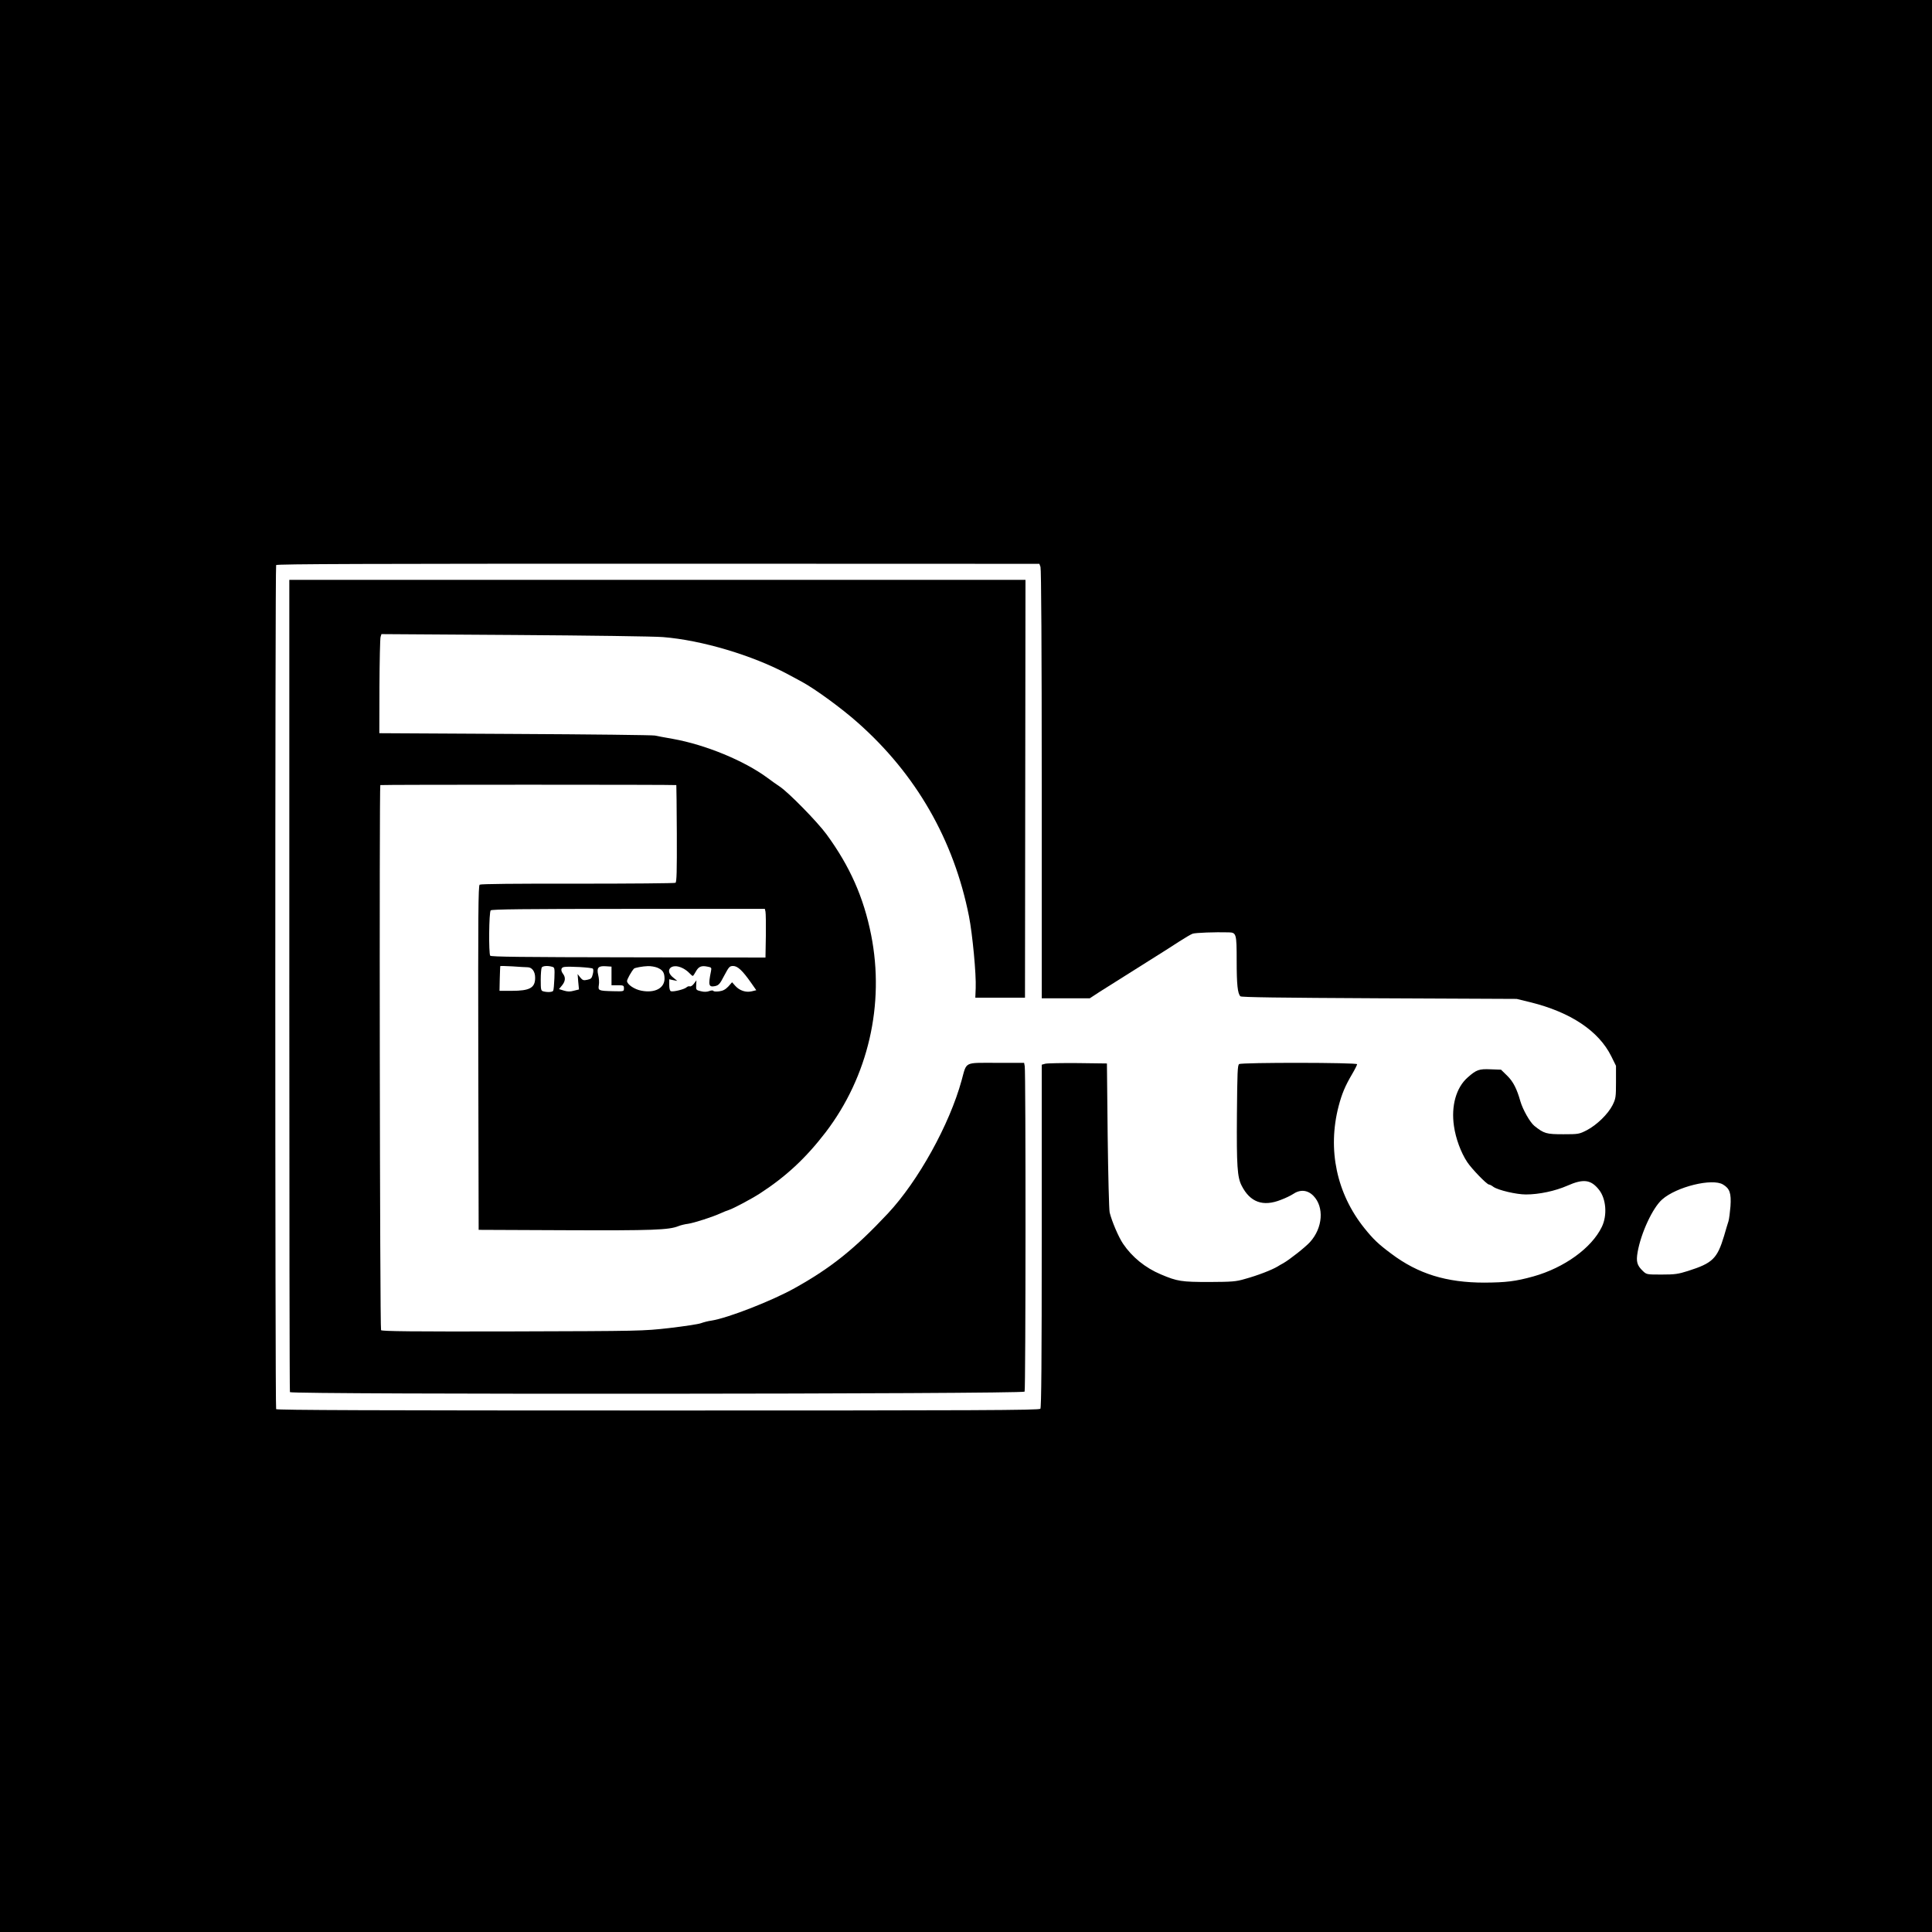
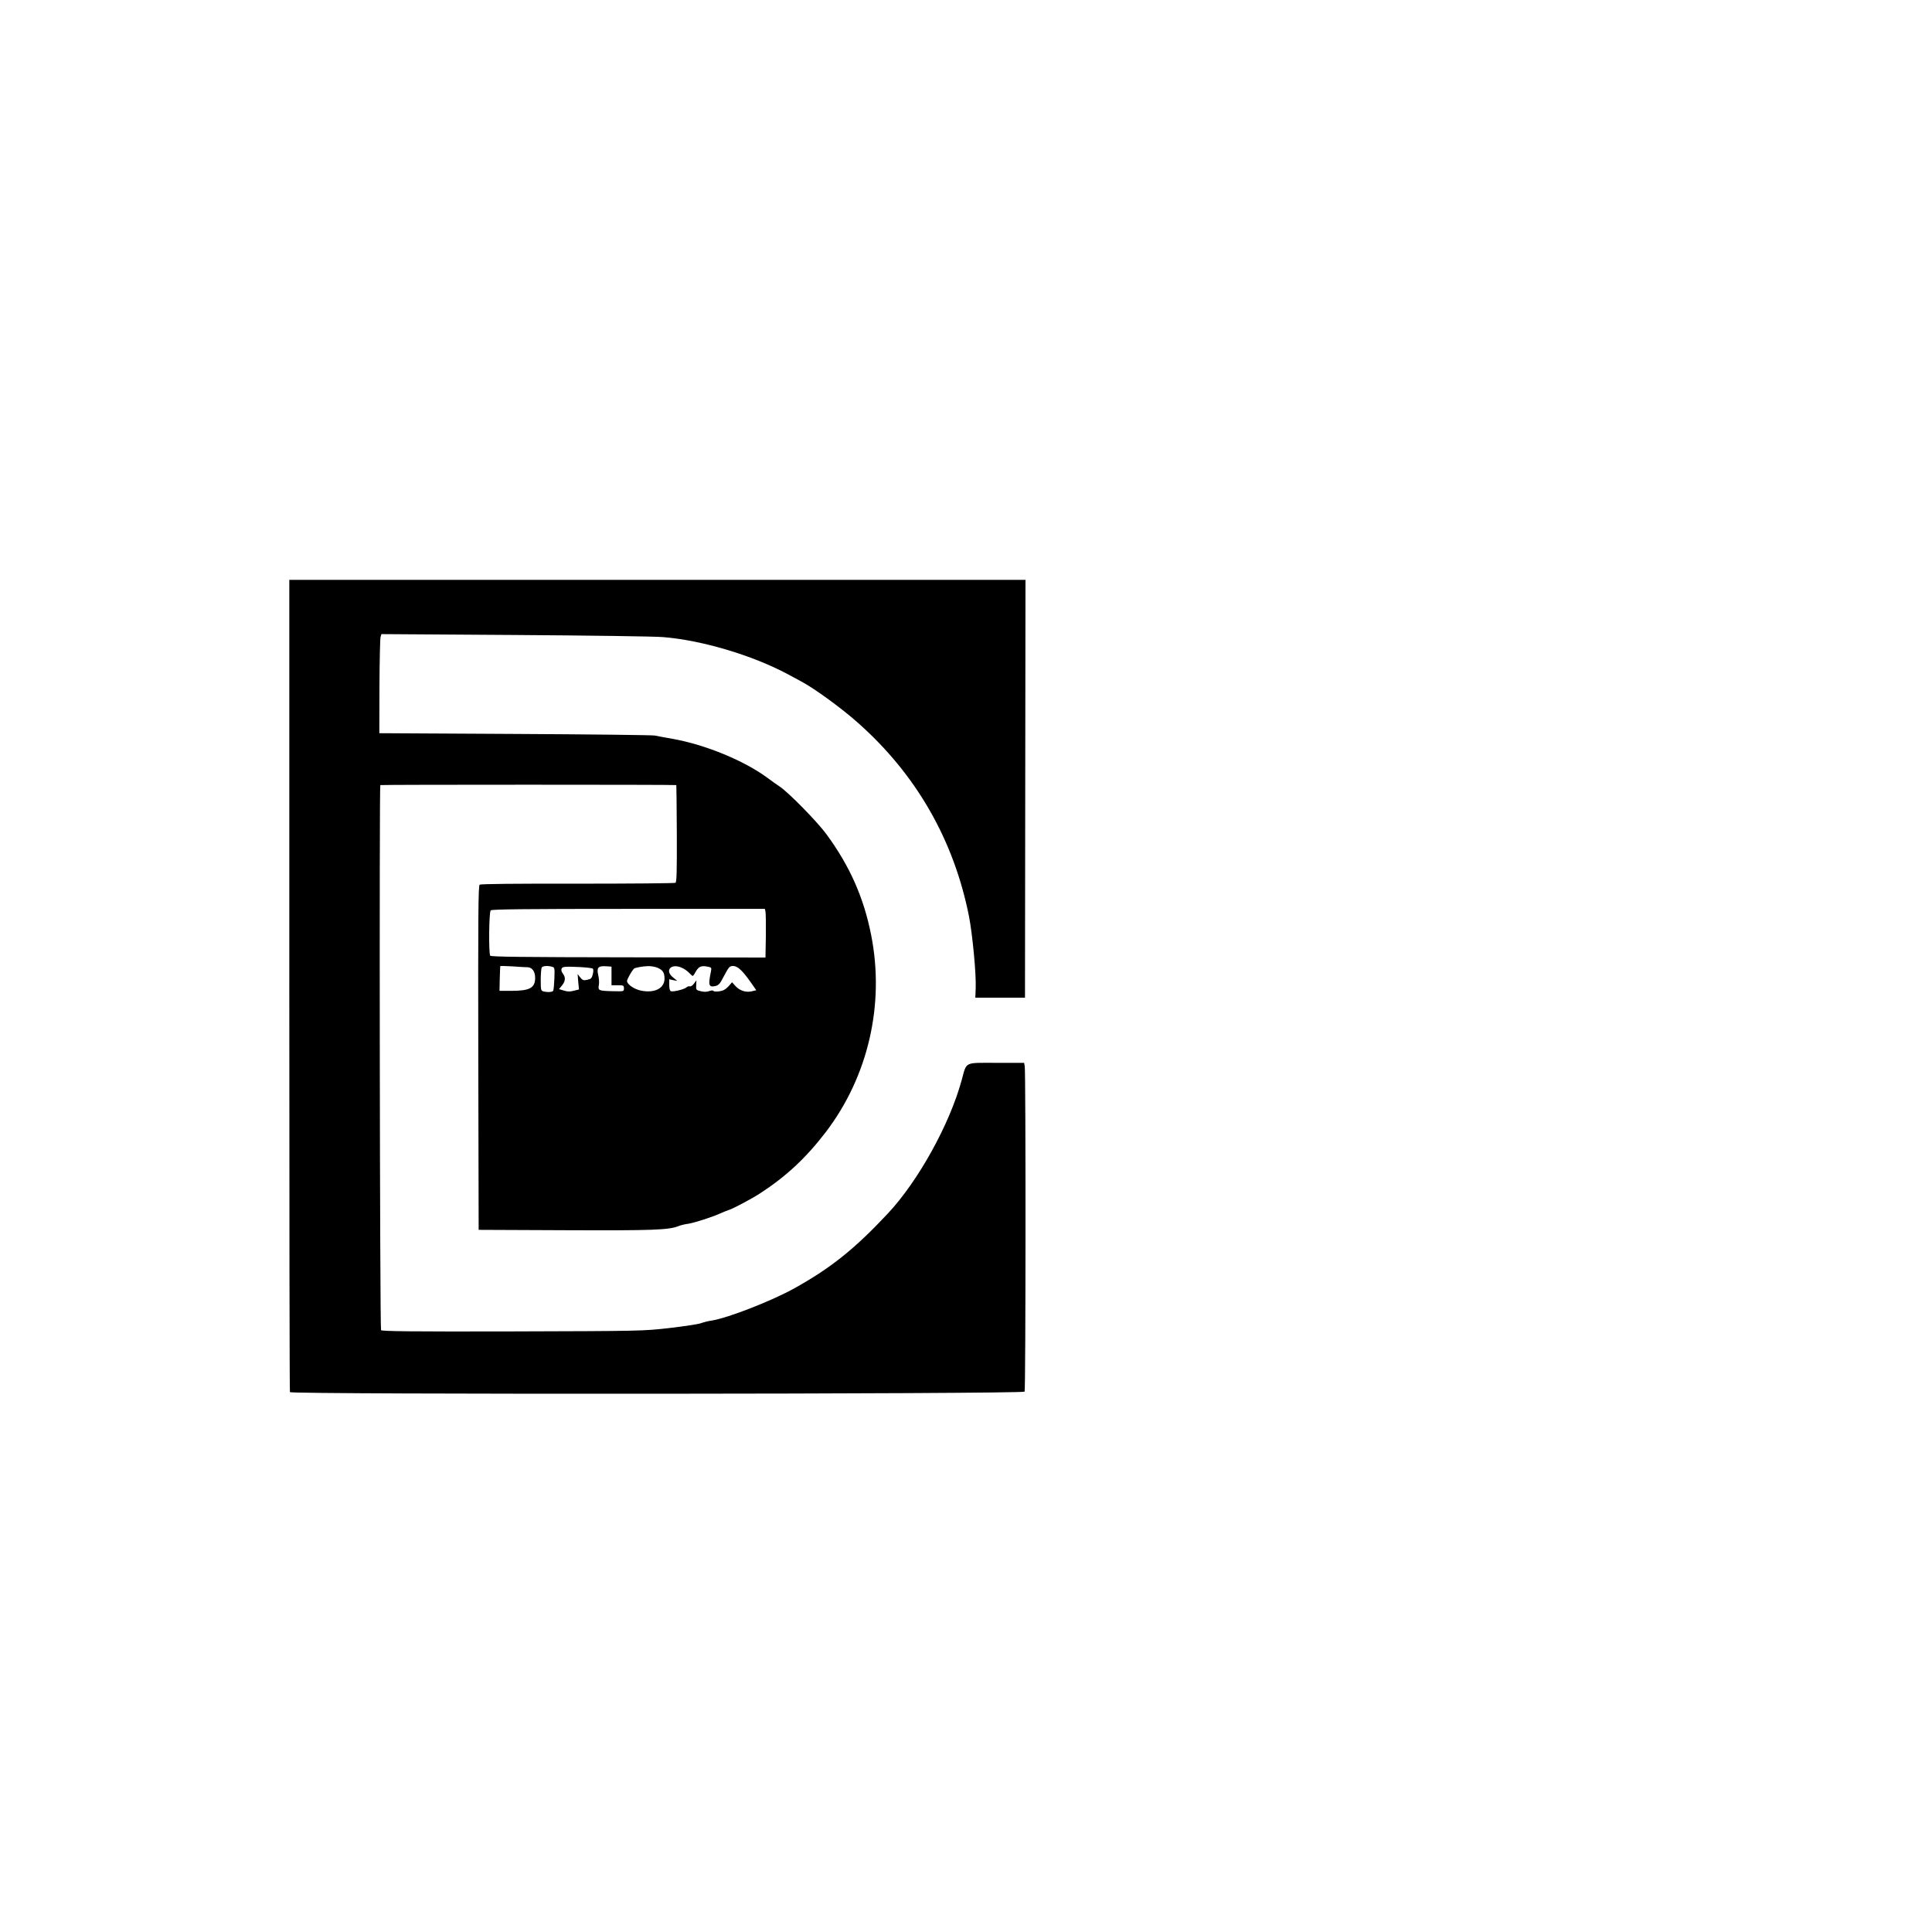
<svg xmlns="http://www.w3.org/2000/svg" version="1.0" width="1556pt" height="1556pt" viewBox="0 0 1556 1556" preserveAspectRatio="xMidYMid meet">
  <g transform="translate(0,1556) scale(0.1,-0.1)" fill="#000000" stroke="none">
-     <path d="M0 7780 l0 -7780 7780 0 7780 0 0 7780 0 7780 -7780 0 -7780 0 0 -7780z m8380 3214 c6 -16 10 -672 10 -1750 l0 -1724 193 0 194 0 81 53 c96 61 169 107 392 247 91 57 202 127 247 157 45 29 94 58 108 63 21 8 180 14 292 11 60 -2 63 -11 63 -229 0 -194 8 -264 30 -286 8 -8 316 -12 1118 -16 l1107 -5 111 -27 c323 -80 550 -231 651 -435 l38 -77 0 -130 c0 -123 -2 -134 -28 -187 -36 -71 -125 -158 -206 -201 -63 -32 -67 -33 -190 -33 -137 0 -155 5 -233 67 -35 28 -93 130 -113 198 -28 100 -58 159 -105 205 l-51 50 -83 3 c-94 4 -115 -3 -186 -66 -92 -81 -134 -229 -110 -391 14 -100 56 -213 106 -289 36 -55 159 -182 176 -182 6 0 22 -8 36 -19 39 -27 185 -61 261 -61 107 0 237 28 335 71 129 57 189 49 254 -33 58 -73 68 -206 23 -299 -82 -170 -302 -329 -551 -399 -144 -40 -221 -49 -395 -50 -306 0 -535 71 -750 233 -105 78 -145 117 -216 205 -224 279 -299 633 -208 983 26 99 52 162 108 257 23 39 41 75 41 81 0 14 -928 15 -950 1 -13 -8 -15 -66 -18 -406 -3 -415 3 -505 38 -573 68 -134 172 -172 317 -114 38 14 80 35 95 45 58 40 118 36 166 -13 88 -90 76 -258 -27 -372 -38 -42 -165 -142 -216 -171 -16 -9 -37 -20 -45 -26 -47 -28 -159 -72 -265 -101 -71 -21 -103 -23 -285 -24 -225 0 -258 5 -390 61 -126 53 -232 139 -305 247 -36 53 -90 179 -108 252 -5 22 -12 298 -16 620 l-6 580 -233 3 c-128 1 -246 -1 -263 -5 l-29 -8 0 -1379 c0 -1010 -3 -1382 -11 -1392 -10 -12 -504 -14 -3080 -14 -2282 0 -3070 3 -3075 11 -9 15 -9 6783 0 6798 6 9 764 11 3077 11 l3070 -1 9 -25z m5497 -4974 c54 -32 67 -70 60 -175 -4 -49 -11 -103 -16 -120 -5 -16 -22 -70 -36 -120 -55 -182 -92 -218 -290 -281 -79 -25 -105 -29 -212 -29 -120 0 -122 0 -152 29 -47 45 -55 75 -42 151 27 155 122 359 198 425 115 102 404 173 490 120z" />
    <path d="M2330 7626 c0 -1795 2 -3271 5 -3278 8 -20 5904 -16 5917 4 9 14 10 2577 1 2621 l-5 27 -224 0 c-262 0 -237 13 -279 -140 -98 -358 -350 -812 -594 -1073 -266 -284 -456 -437 -750 -601 -182 -102 -538 -241 -671 -262 -25 -3 -63 -13 -85 -21 -22 -8 -137 -25 -255 -39 -213 -24 -226 -24 -1263 -27 -803 -2 -1051 1 -1058 10 -10 11 -15 4380 -6 4390 5 4 2379 4 2384 0 1 -2 3 -178 4 -391 1 -307 -1 -390 -11 -396 -7 -4 -362 -7 -788 -7 -503 1 -780 -2 -789 -8 -11 -8 -13 -238 -11 -1395 l3 -1385 700 -3 c703 -3 832 2 909 33 17 7 53 16 79 19 50 8 194 54 262 85 22 10 51 22 65 26 33 10 182 89 250 133 211 137 369 284 529 492 343 449 478 1030 367 1590 -60 302 -171 553 -359 810 -75 102 -304 336 -377 385 -25 17 -70 48 -100 71 -187 138 -498 266 -760 313 -63 11 -128 23 -145 27 -16 4 -523 10 -1125 13 l-1095 6 1 376 c1 206 5 386 9 399 l7 23 1072 -7 c589 -4 1127 -11 1196 -17 313 -25 721 -147 1005 -299 50 -27 101 -55 115 -62 105 -57 319 -213 447 -327 470 -415 775 -945 897 -1561 28 -143 59 -466 54 -579 l-3 -76 200 0 200 0 2 1683 2 1682 -2965 0 -2964 0 0 -3264z m3835 592 c3 -13 4 -101 3 -196 l-3 -174 -1105 2 c-850 1 -1106 4 -1112 13 -13 21 -10 351 4 365 9 9 269 12 1110 12 l1098 0 5 -22z m-1917 -448 c37 0 62 -34 62 -85 0 -81 -43 -105 -189 -105 l-98 0 2 98 c2 53 3 99 4 101 0 2 45 1 99 -2 53 -4 107 -7 120 -7z m198 4 c21 -5 22 -11 19 -94 -2 -49 -6 -94 -10 -100 -7 -11 -47 -13 -80 -4 -18 5 -20 13 -20 92 0 48 4 93 8 100 9 13 47 16 83 6z m328 -15 c6 -5 6 -23 0 -46 -8 -32 -14 -38 -44 -44 -30 -7 -38 -4 -57 19 l-21 27 5 -62 6 -62 -41 -10 c-31 -9 -51 -8 -81 1 l-39 12 24 29 c27 33 31 64 9 93 -21 28 -18 52 8 56 37 7 221 -4 231 -13z m151 -59 l0 -75 50 0 c47 0 50 -2 50 -25 0 -25 0 -25 -89 -23 -117 3 -120 5 -113 50 4 20 1 56 -5 80 -14 59 0 75 61 71 l46 -3 0 -75z m368 67 c45 -19 58 -39 59 -87 1 -78 -77 -120 -186 -99 -56 10 -116 51 -116 78 0 14 35 77 56 100 7 7 71 19 112 20 23 1 57 -5 75 -12z m202 -3 c18 -8 43 -26 56 -40 12 -13 25 -24 28 -24 4 0 15 16 25 35 22 40 44 50 93 40 33 -6 35 -8 29 -38 -23 -113 -18 -129 33 -119 30 7 39 17 74 85 38 71 43 77 72 77 36 0 76 -38 144 -135 l42 -60 -37 -9 c-47 -11 -99 6 -133 45 l-25 28 -30 -34 c-23 -24 -43 -35 -73 -39 -23 -3 -44 -2 -47 3 -4 6 -18 5 -34 -1 -19 -7 -41 -8 -68 -1 -38 9 -39 11 -37 49 l2 39 -20 -27 c-11 -15 -26 -25 -33 -22 -7 3 -20 -1 -27 -8 -17 -16 -107 -38 -126 -31 -8 3 -13 22 -13 50 l0 46 33 -7 32 -6 -32 26 c-75 58 -17 121 72 78z" />
  </g>
</svg>